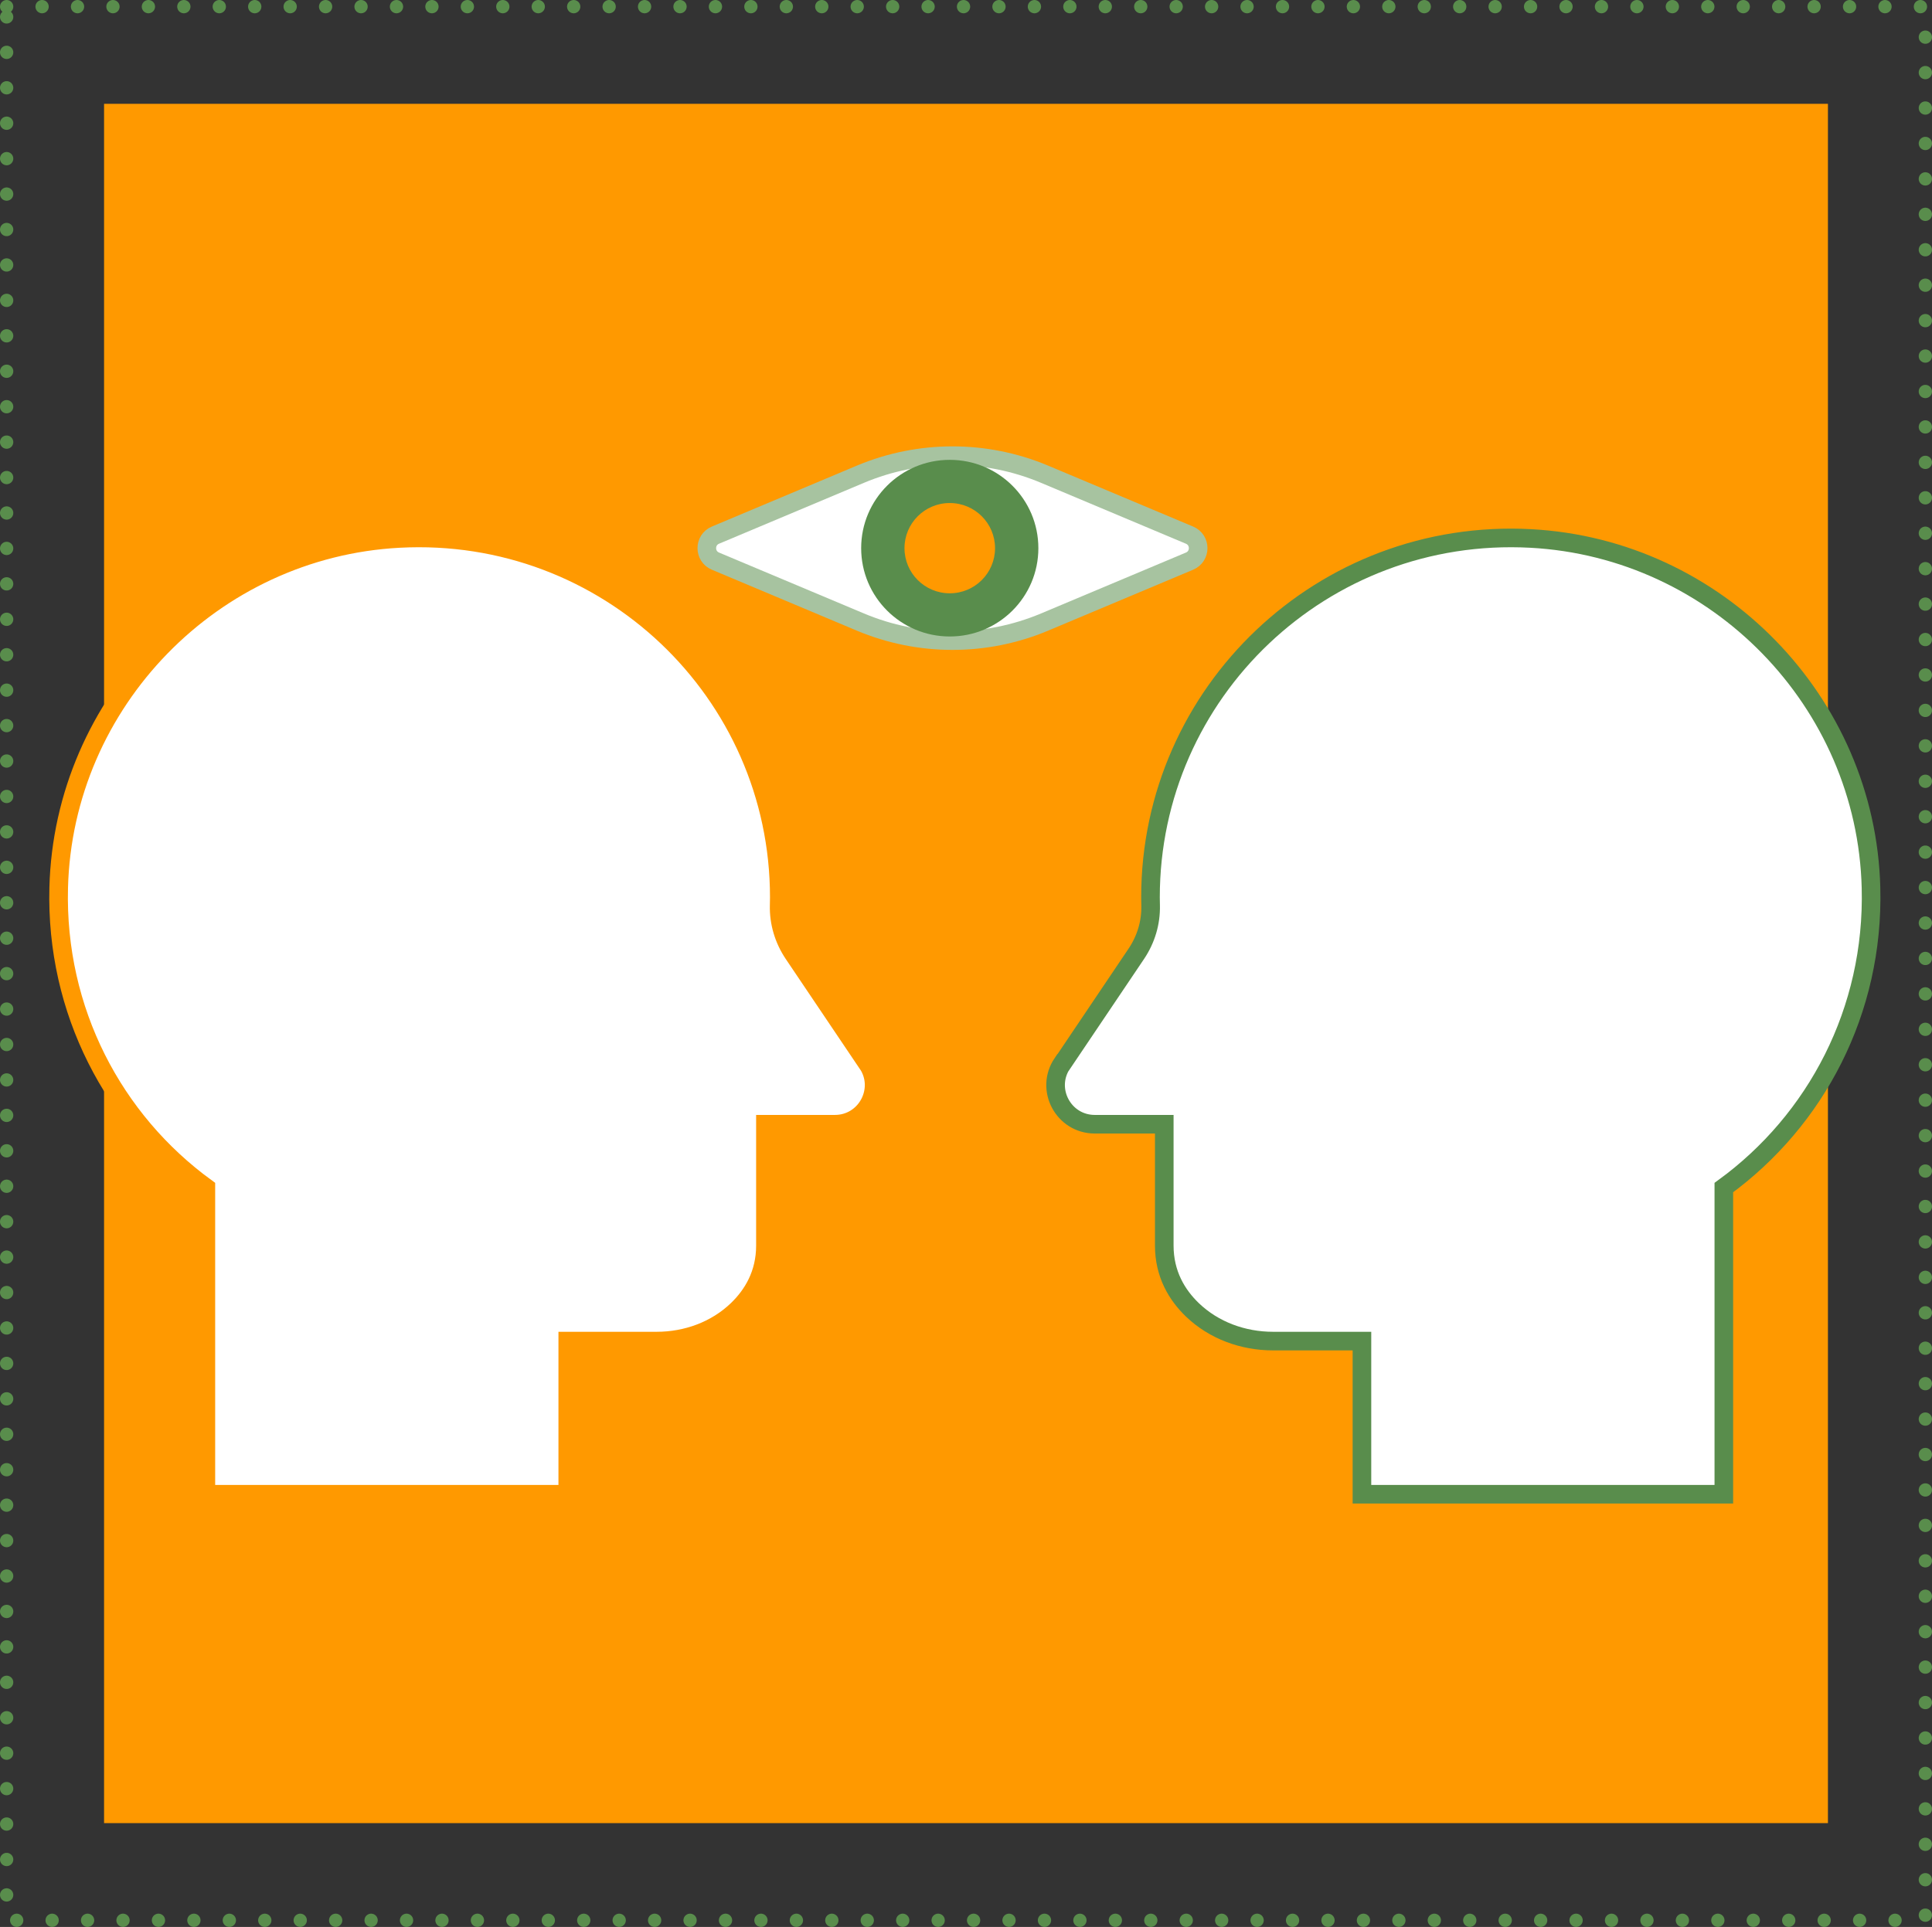
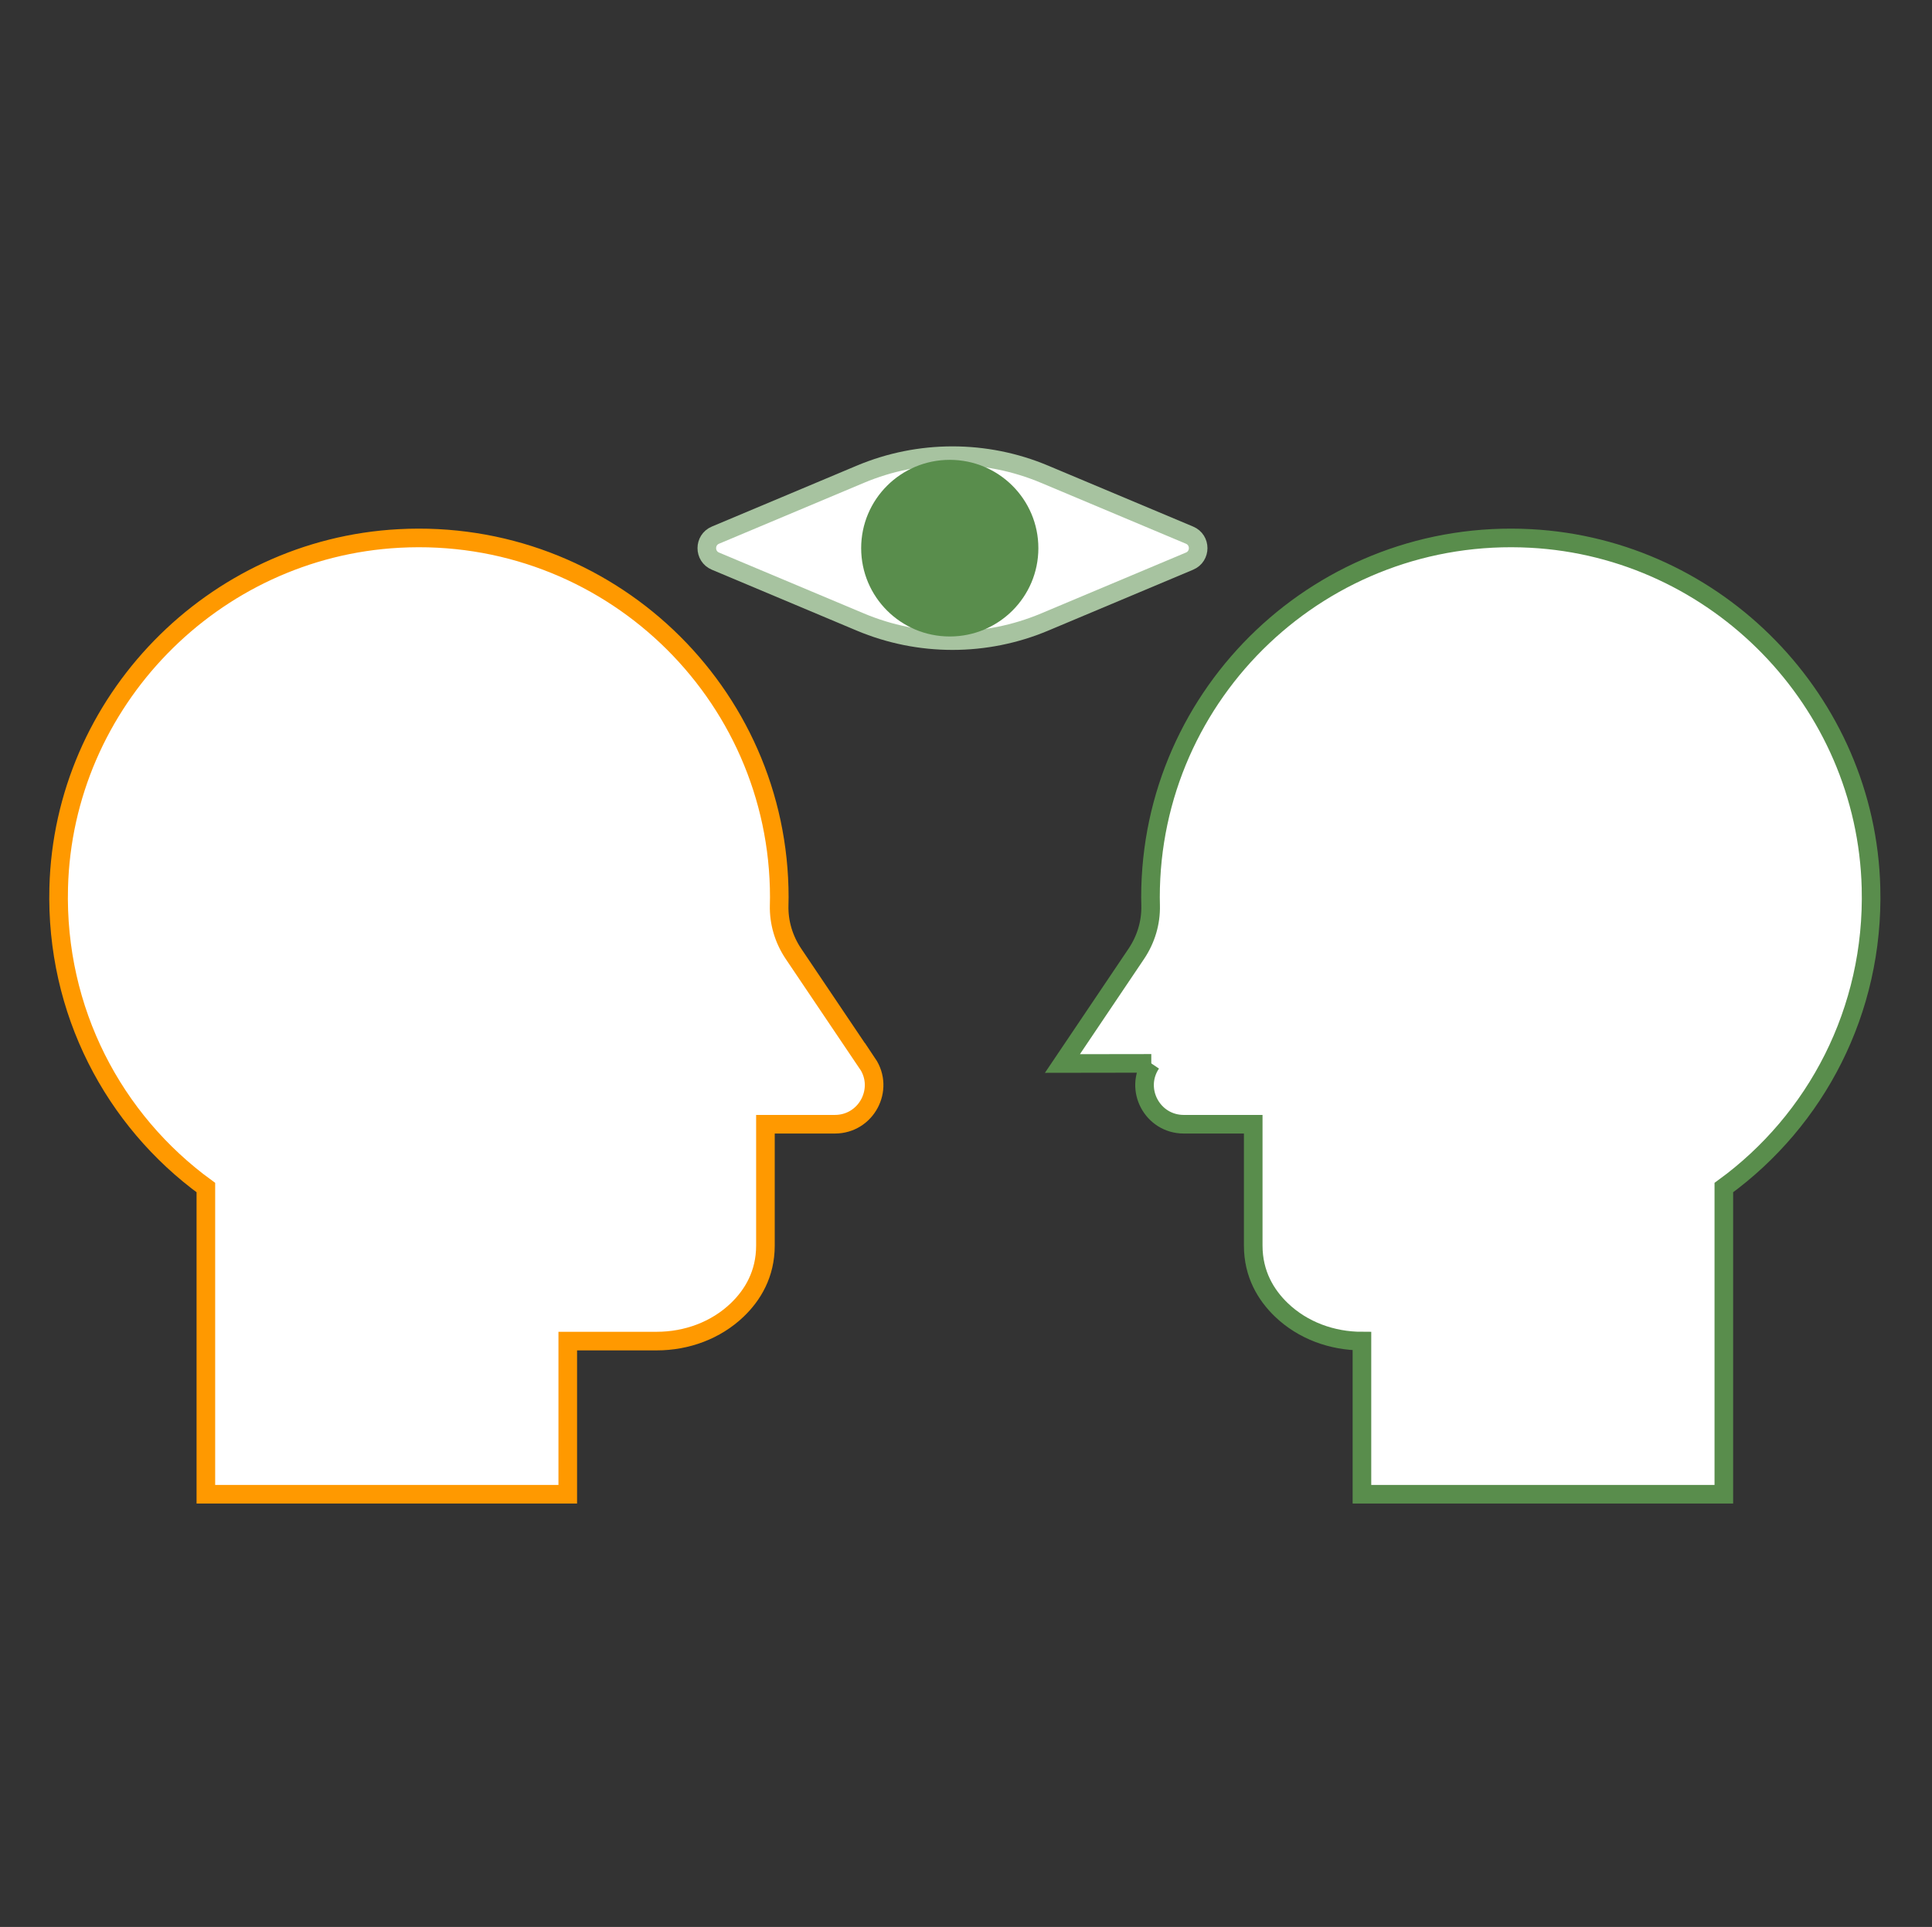
<svg xmlns="http://www.w3.org/2000/svg" id="Layer_1" data-name="Layer 1" viewBox="0 0 436.11 435.05">
  <rect x="0" y="0" width="436.11" height="435.05" fill="#333333" stroke="none" />
  <defs>
    <style>
      .cls-1, .cls-2, .cls-3 {
        fill: #fff;
      }

      .cls-4 {
        stroke: #a7c3a0;
      }

      .cls-4, .cls-2, .cls-3 {
        stroke-miterlimit: 10;
        stroke-width: 4.2px;
      }

      .cls-4, .cls-5 {
        fill: none;
      }

      .cls-2 {
        stroke: #f90;
      }

      .cls-6 {
        fill: #598d4c;
      }

      .cls-3, .cls-5 {
        stroke: #598d4c;
      }

      .cls-7 {
        fill: #f90;
      }

      .cls-5 {
        stroke-dasharray: 0 0 0 8;
        stroke-linecap: round;
        stroke-miterlimit: 1;
        stroke-width: 3px;
      }
    </style>
  </defs>
-   <rect class="cls-7" x="23.49" y="23.44" width="389.13" height="388.17" />
-   <rect class="cls-5" x="1.5" y="1.5" width="433.11" height="432.05" />
  <g>
    <path class="cls-2" d="m195.79,240.11l-16.68-24.77c-2.18-3.24-3.33-7.05-3.23-10.95.01-.6.03-1.21.03-1.81,0-46.28-38.87-83.52-85.82-81.01-42.06,2.24-75.77,36.86-76.84,78.85-.72,27.81,12.42,52.55,33.22,67.7v69.24h81.69v-34.58h20.08c6.75,0,13.35-2.4,18.2-7.06,3.47-3.34,6.34-8.06,6.34-14.51v-27.39h15.68c7.07,0,11.28-7.88,7.34-13.74h0Z" />
-     <path class="cls-3" d="m239.82,240.11l16.68-24.77c2.18-3.24,3.33-7.05,3.23-10.95-.01-.6-.03-1.21-.03-1.81,0-46.28,38.87-83.52,85.82-81.01,42.06,2.24,75.76,36.86,76.82,78.85.72,27.81-12.42,52.55-33.22,67.7v69.24h-81.69v-34.58h-20.08c-6.75,0-13.35-2.4-18.2-7.06-3.47-3.34-6.34-8.06-6.34-14.51v-27.39h-15.68c-7.07,0-11.28-7.88-7.34-13.74h.01Z" />
+     <path class="cls-3" d="m239.82,240.11l16.68-24.77c2.18-3.24,3.33-7.05,3.23-10.95-.01-.6-.03-1.21-.03-1.81,0-46.28,38.87-83.52,85.82-81.01,42.06,2.24,75.76,36.86,76.82,78.85.72,27.81-12.42,52.55-33.22,67.7v69.24h-81.69v-34.58c-6.75,0-13.35-2.4-18.2-7.06-3.47-3.34-6.34-8.06-6.34-14.51v-27.39h-15.68c-7.07,0-11.28-7.88-7.34-13.74h.01Z" />
    <path class="cls-1" d="m268.51,126.69l-32.71,13.75c-13.29,5.59-28.3,5.59-41.59,0l-32.71-13.75c-2.6-1.09-2.6-4.78,0-5.87l32.71-13.75c13.29-5.59,28.3-5.59,41.59,0l32.71,13.75c2.6,1.09,2.6,4.78,0,5.87h0Z" />
    <path class="cls-4" d="m268.51,126.69l-32.71,13.75c-13.29,5.59-28.3,5.59-41.59,0l-32.71-13.75c-2.6-1.09-2.6-4.78,0-5.87l32.71-13.75c13.29-5.59,28.3-5.59,41.59,0l32.71,13.75c2.6,1.09,2.6,4.78,0,5.87h0Z" />
    <path class="cls-6" d="m234.39,123.76c0,11.02-8.95,19.94-20,19.94s-20-8.93-20-19.94c0-11.02,8.95-19.94,20-19.94s20,8.93,20,19.94h0Z" />
-     <path class="cls-7" d="m224.61,123.76c0,5.63-4.57,10.19-10.22,10.19s-10.22-4.56-10.22-10.19c0-5.63,4.57-10.19,10.22-10.19s10.22,4.56,10.22,10.19h0Z" />
  </g>
</svg>